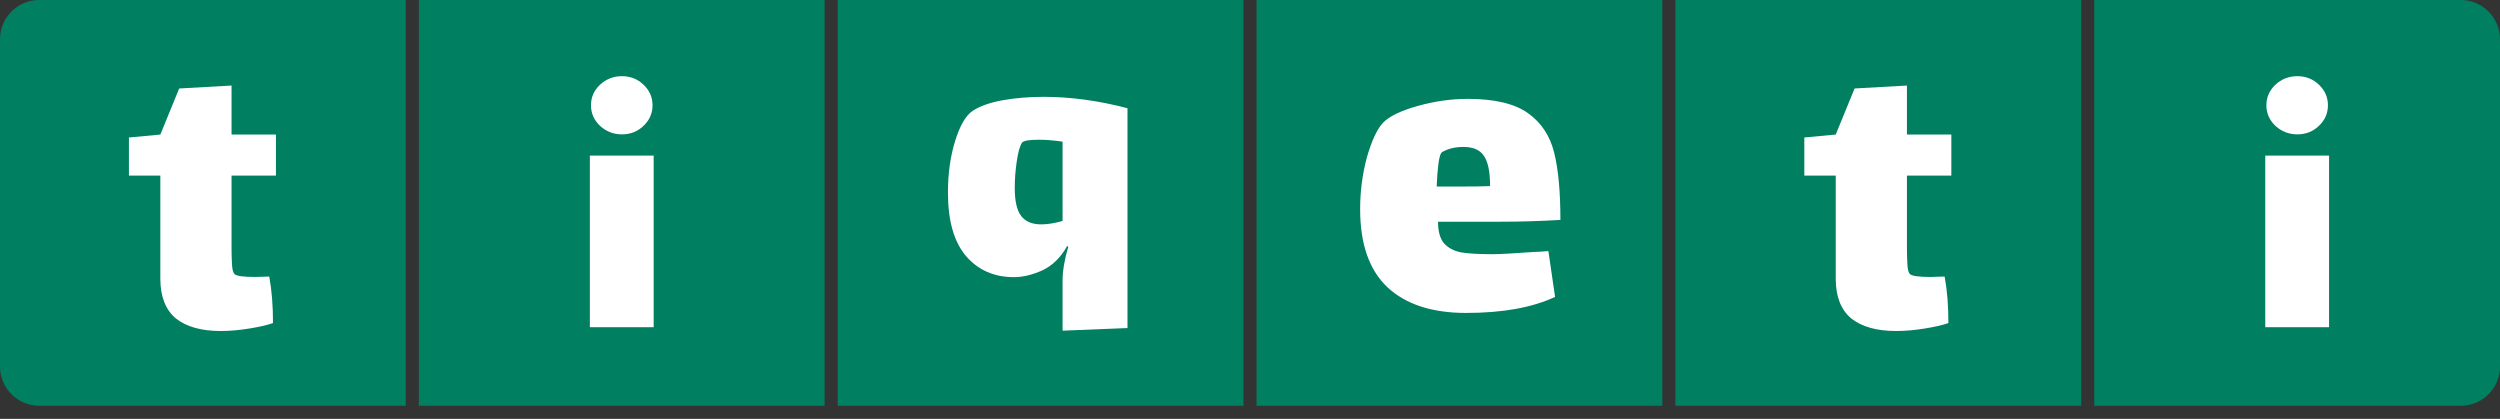
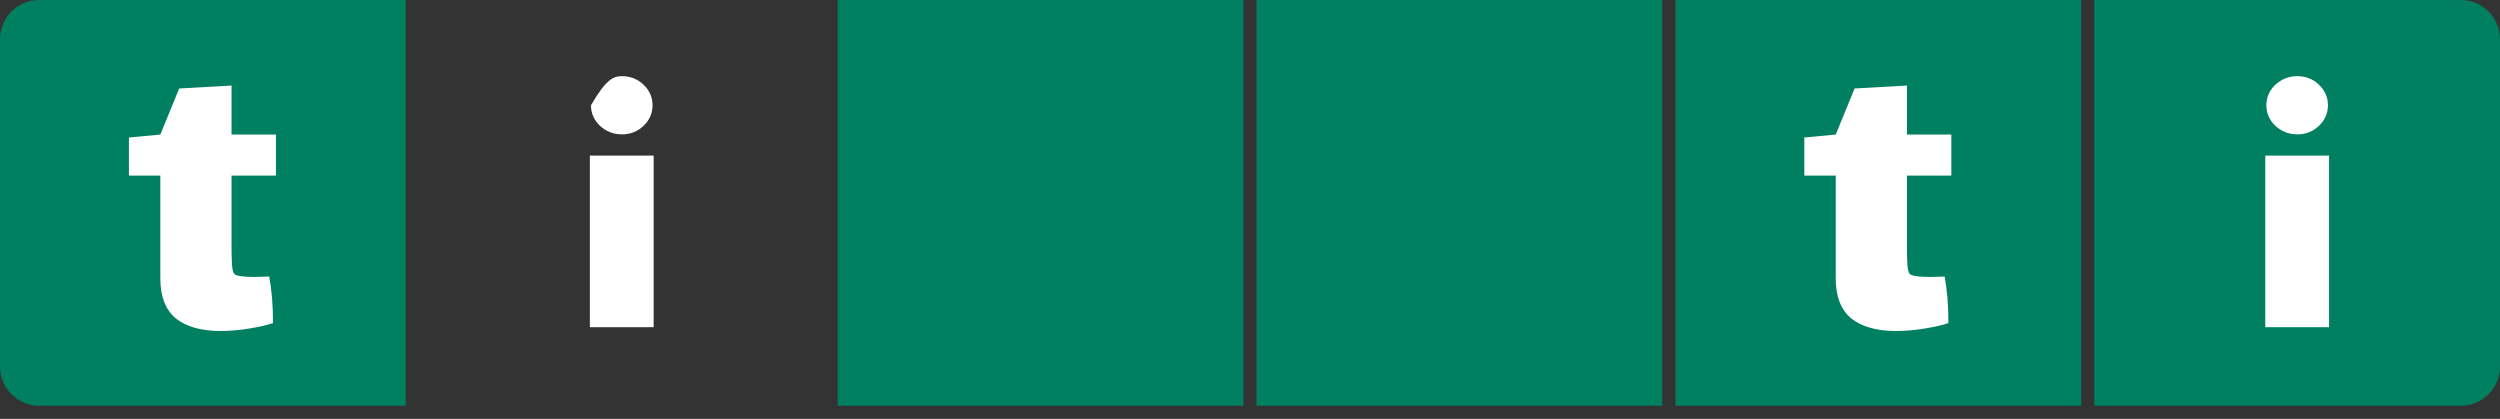
<svg xmlns="http://www.w3.org/2000/svg" width="382" height="64" viewBox="0 0 382 64" fill="none">
  <rect x="0" y="0" width="382" height="64" fill="#333333" stroke="none" />
  <path d="M0 6C0 2.686 2.686 0 6 0H62V62H6C2.686 62 0 59.314 0 56V6Z" fill="#008060" />
  <rect x="256" width="62" height="62" fill="#008060" />
  <rect x="192" width="62" height="62" fill="#008060" />
  <rect x="128" width="62" height="62" fill="#008060" />
-   <rect x="64" width="62" height="62" fill="#008060" />
  <path d="M320 0H376C379.314 0 382 2.686 382 6V56C382 59.314 379.314 62 376 62H320V0Z" fill="#008060" />
  <path d="M35.38 37.904C35.38 38.672 35.401 39.483 35.444 40.336C35.486 41.147 35.614 41.659 35.828 41.872C36.126 42.171 37.172 42.32 38.964 42.32L41.139 42.256C41.523 44.304 41.715 46.672 41.715 49.36C40.905 49.659 39.71 49.936 38.132 50.192C36.596 50.448 35.123 50.576 33.715 50.576C30.771 50.576 28.489 49.936 26.867 48.656C25.289 47.333 24.5 45.307 24.5 42.576V26.832H19.7V21.008L24.5 20.56L27.38 13.52L35.38 13.072V20.56H42.163V26.832H35.38V37.904Z" fill="white" />
  <path d="M291.38 37.904C291.38 38.672 291.401 39.483 291.444 40.336C291.486 41.147 291.614 41.659 291.828 41.872C292.126 42.171 293.172 42.32 294.964 42.32L297.14 42.256C297.524 44.304 297.716 46.672 297.716 49.36C296.905 49.659 295.71 49.936 294.132 50.192C292.596 50.448 291.124 50.576 289.716 50.576C286.772 50.576 284.489 49.936 282.868 48.656C281.289 47.333 280.5 45.307 280.5 42.576V26.832H275.7V21.008L280.5 20.56L283.38 13.52L291.38 13.072V20.56H298.164V26.832H291.38V37.904Z" fill="white" />
-   <path d="M228.026 38.84C229.159 38.84 231.267 38.727 234.35 38.5C234.758 38.5 235.506 38.455 236.594 38.364L237.614 45.368C234.123 47 229.59 47.816 224.014 47.816C218.8 47.816 214.788 46.501 211.978 43.872C209.212 41.243 207.83 37.276 207.83 31.972C207.83 29.252 208.17 26.623 208.85 24.084C209.575 21.545 210.391 19.777 211.298 18.78C212.25 17.783 214.018 16.921 216.602 16.196C219.186 15.471 221.747 15.108 224.286 15.108C228.366 15.108 231.426 15.833 233.466 17.284C235.506 18.735 236.843 20.752 237.478 23.336C238.112 25.875 238.43 29.297 238.43 33.604C235.347 33.785 232.332 33.876 229.386 33.876H219.73C219.73 35.327 220.024 36.415 220.614 37.14C221.248 37.865 222.132 38.341 223.266 38.568C224.399 38.749 225.986 38.84 228.026 38.84ZM220.41 23.2C220.138 23.336 219.934 23.925 219.798 24.968C219.662 26.011 219.571 27.189 219.526 28.504H223.062C225.192 28.504 226.734 28.481 227.686 28.436C227.686 26.26 227.368 24.719 226.734 23.812C226.144 22.905 225.102 22.452 223.606 22.452C222.382 22.452 221.316 22.701 220.41 23.2Z" fill="white" />
-   <path d="M159.462 14.798C163.599 14.798 167.872 15.378 172.28 16.538V50.12L162.362 50.526V42.87C162.362 41.401 162.652 39.68 163.232 37.708L163.058 37.592C162.091 39.332 160.834 40.569 159.288 41.304C157.741 42 156.291 42.348 154.938 42.348C151.922 42.348 149.486 41.285 147.63 39.158C145.774 36.993 144.846 33.745 144.846 29.414C144.846 26.514 145.213 23.885 145.948 21.526C146.682 19.167 147.572 17.64 148.616 16.944C149.737 16.209 151.264 15.668 153.198 15.32C155.131 14.972 157.219 14.798 159.462 14.798ZM159.114 34.286C160.042 34.286 161.124 34.112 162.362 33.764V21.642C161.898 21.565 161.202 21.487 160.274 21.41C159.926 21.371 159.404 21.352 158.708 21.352C157.2 21.352 156.349 21.507 156.156 21.816C155.808 22.357 155.537 23.343 155.344 24.774C155.15 26.127 155.054 27.442 155.054 28.718C155.054 30.729 155.382 32.159 156.04 33.01C156.697 33.861 157.722 34.286 159.114 34.286Z" fill="white" />
-   <path d="M95.034 20.531C93.743 20.531 92.621 20.094 91.671 19.22C90.76 18.346 90.303 17.301 90.303 16.085C90.303 14.869 90.76 13.824 91.671 12.95C92.621 12.076 93.743 11.639 95.034 11.639C96.326 11.639 97.428 12.076 98.341 12.95C99.252 13.824 99.709 14.869 99.709 16.085C99.709 17.301 99.252 18.346 98.341 19.22C97.428 20.094 96.326 20.531 95.034 20.531ZM90.132 23.78H99.879V50H90.132V23.78Z" fill="white" />
+   <path d="M95.034 20.531C93.743 20.531 92.621 20.094 91.671 19.22C90.76 18.346 90.303 17.301 90.303 16.085C92.621 12.076 93.743 11.639 95.034 11.639C96.326 11.639 97.428 12.076 98.341 12.95C99.252 13.824 99.709 14.869 99.709 16.085C99.709 17.301 99.252 18.346 98.341 19.22C97.428 20.094 96.326 20.531 95.034 20.531ZM90.132 23.78H99.879V50H90.132V23.78Z" fill="white" />
  <path d="M351.035 20.531C349.743 20.531 348.622 20.094 347.672 19.22C346.76 18.346 346.304 17.301 346.304 16.085C346.304 14.869 346.76 13.824 347.672 12.95C348.622 12.076 349.743 11.639 351.035 11.639C352.327 11.639 353.429 12.076 354.341 12.95C355.253 13.824 355.709 14.869 355.709 16.085C355.709 17.301 355.253 18.346 354.341 19.22C353.429 20.094 352.327 20.531 351.035 20.531ZM346.133 23.78H355.88V50H346.133V23.78Z" fill="white" />
</svg>